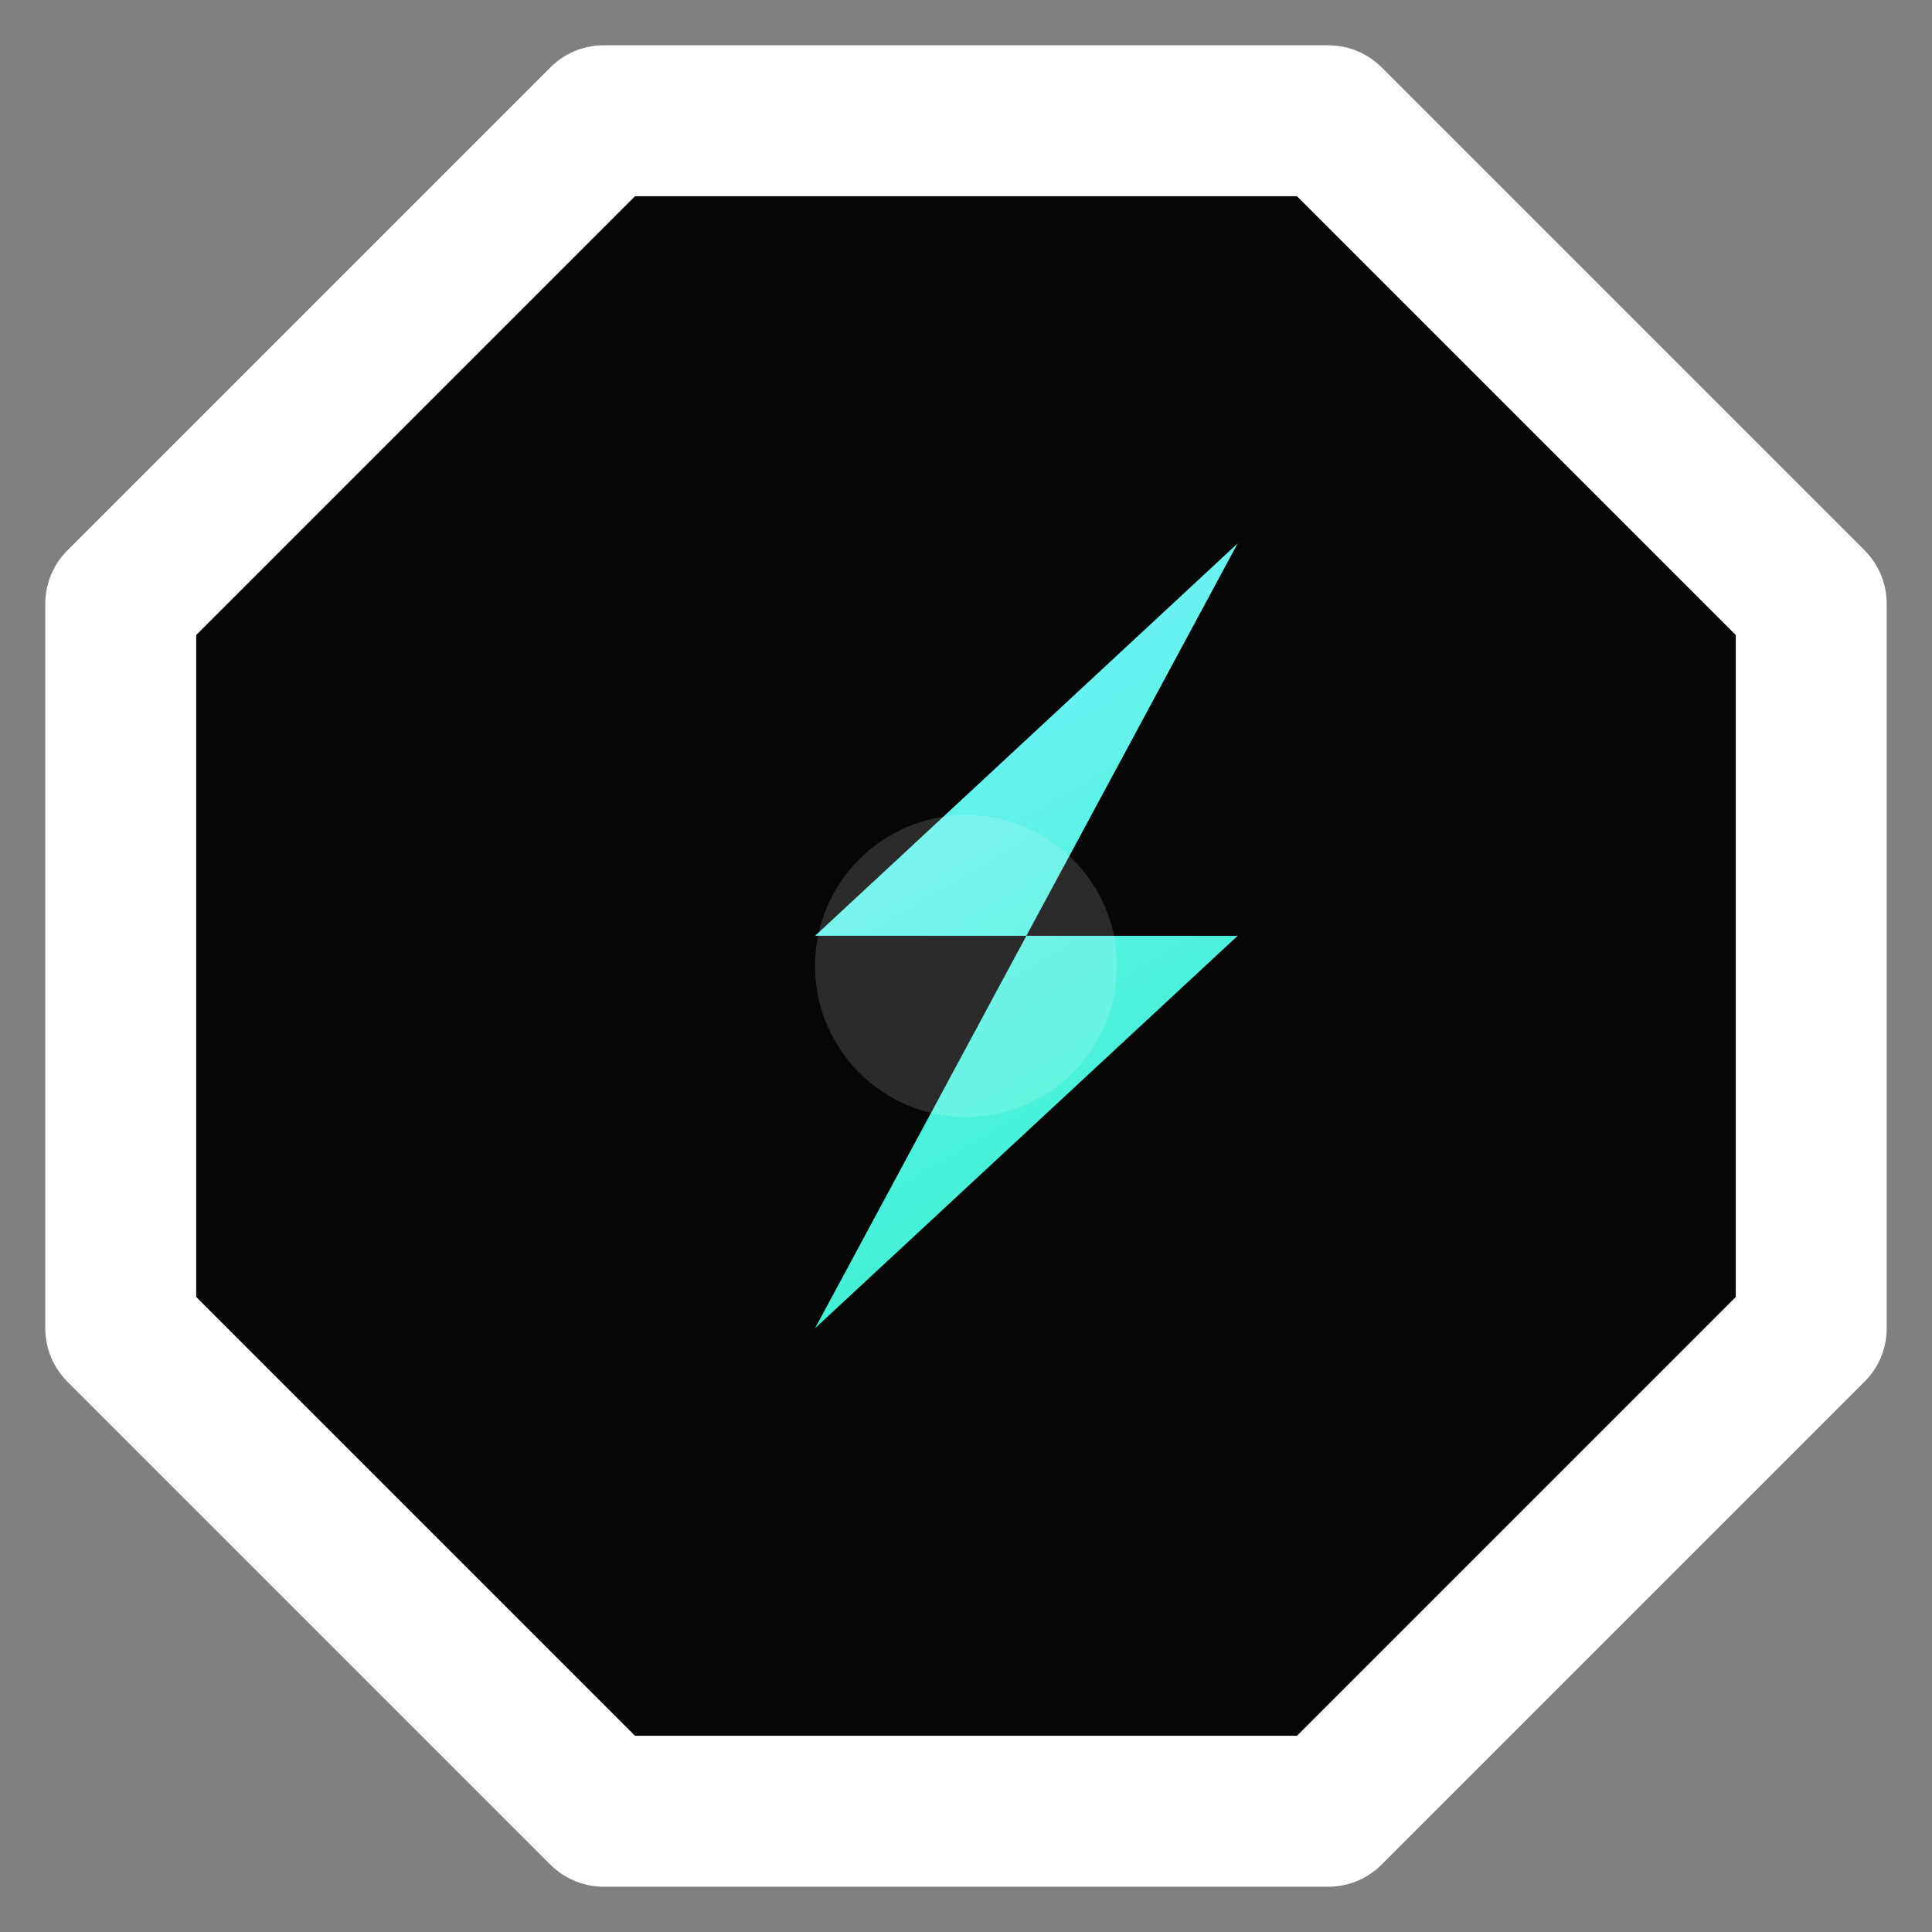
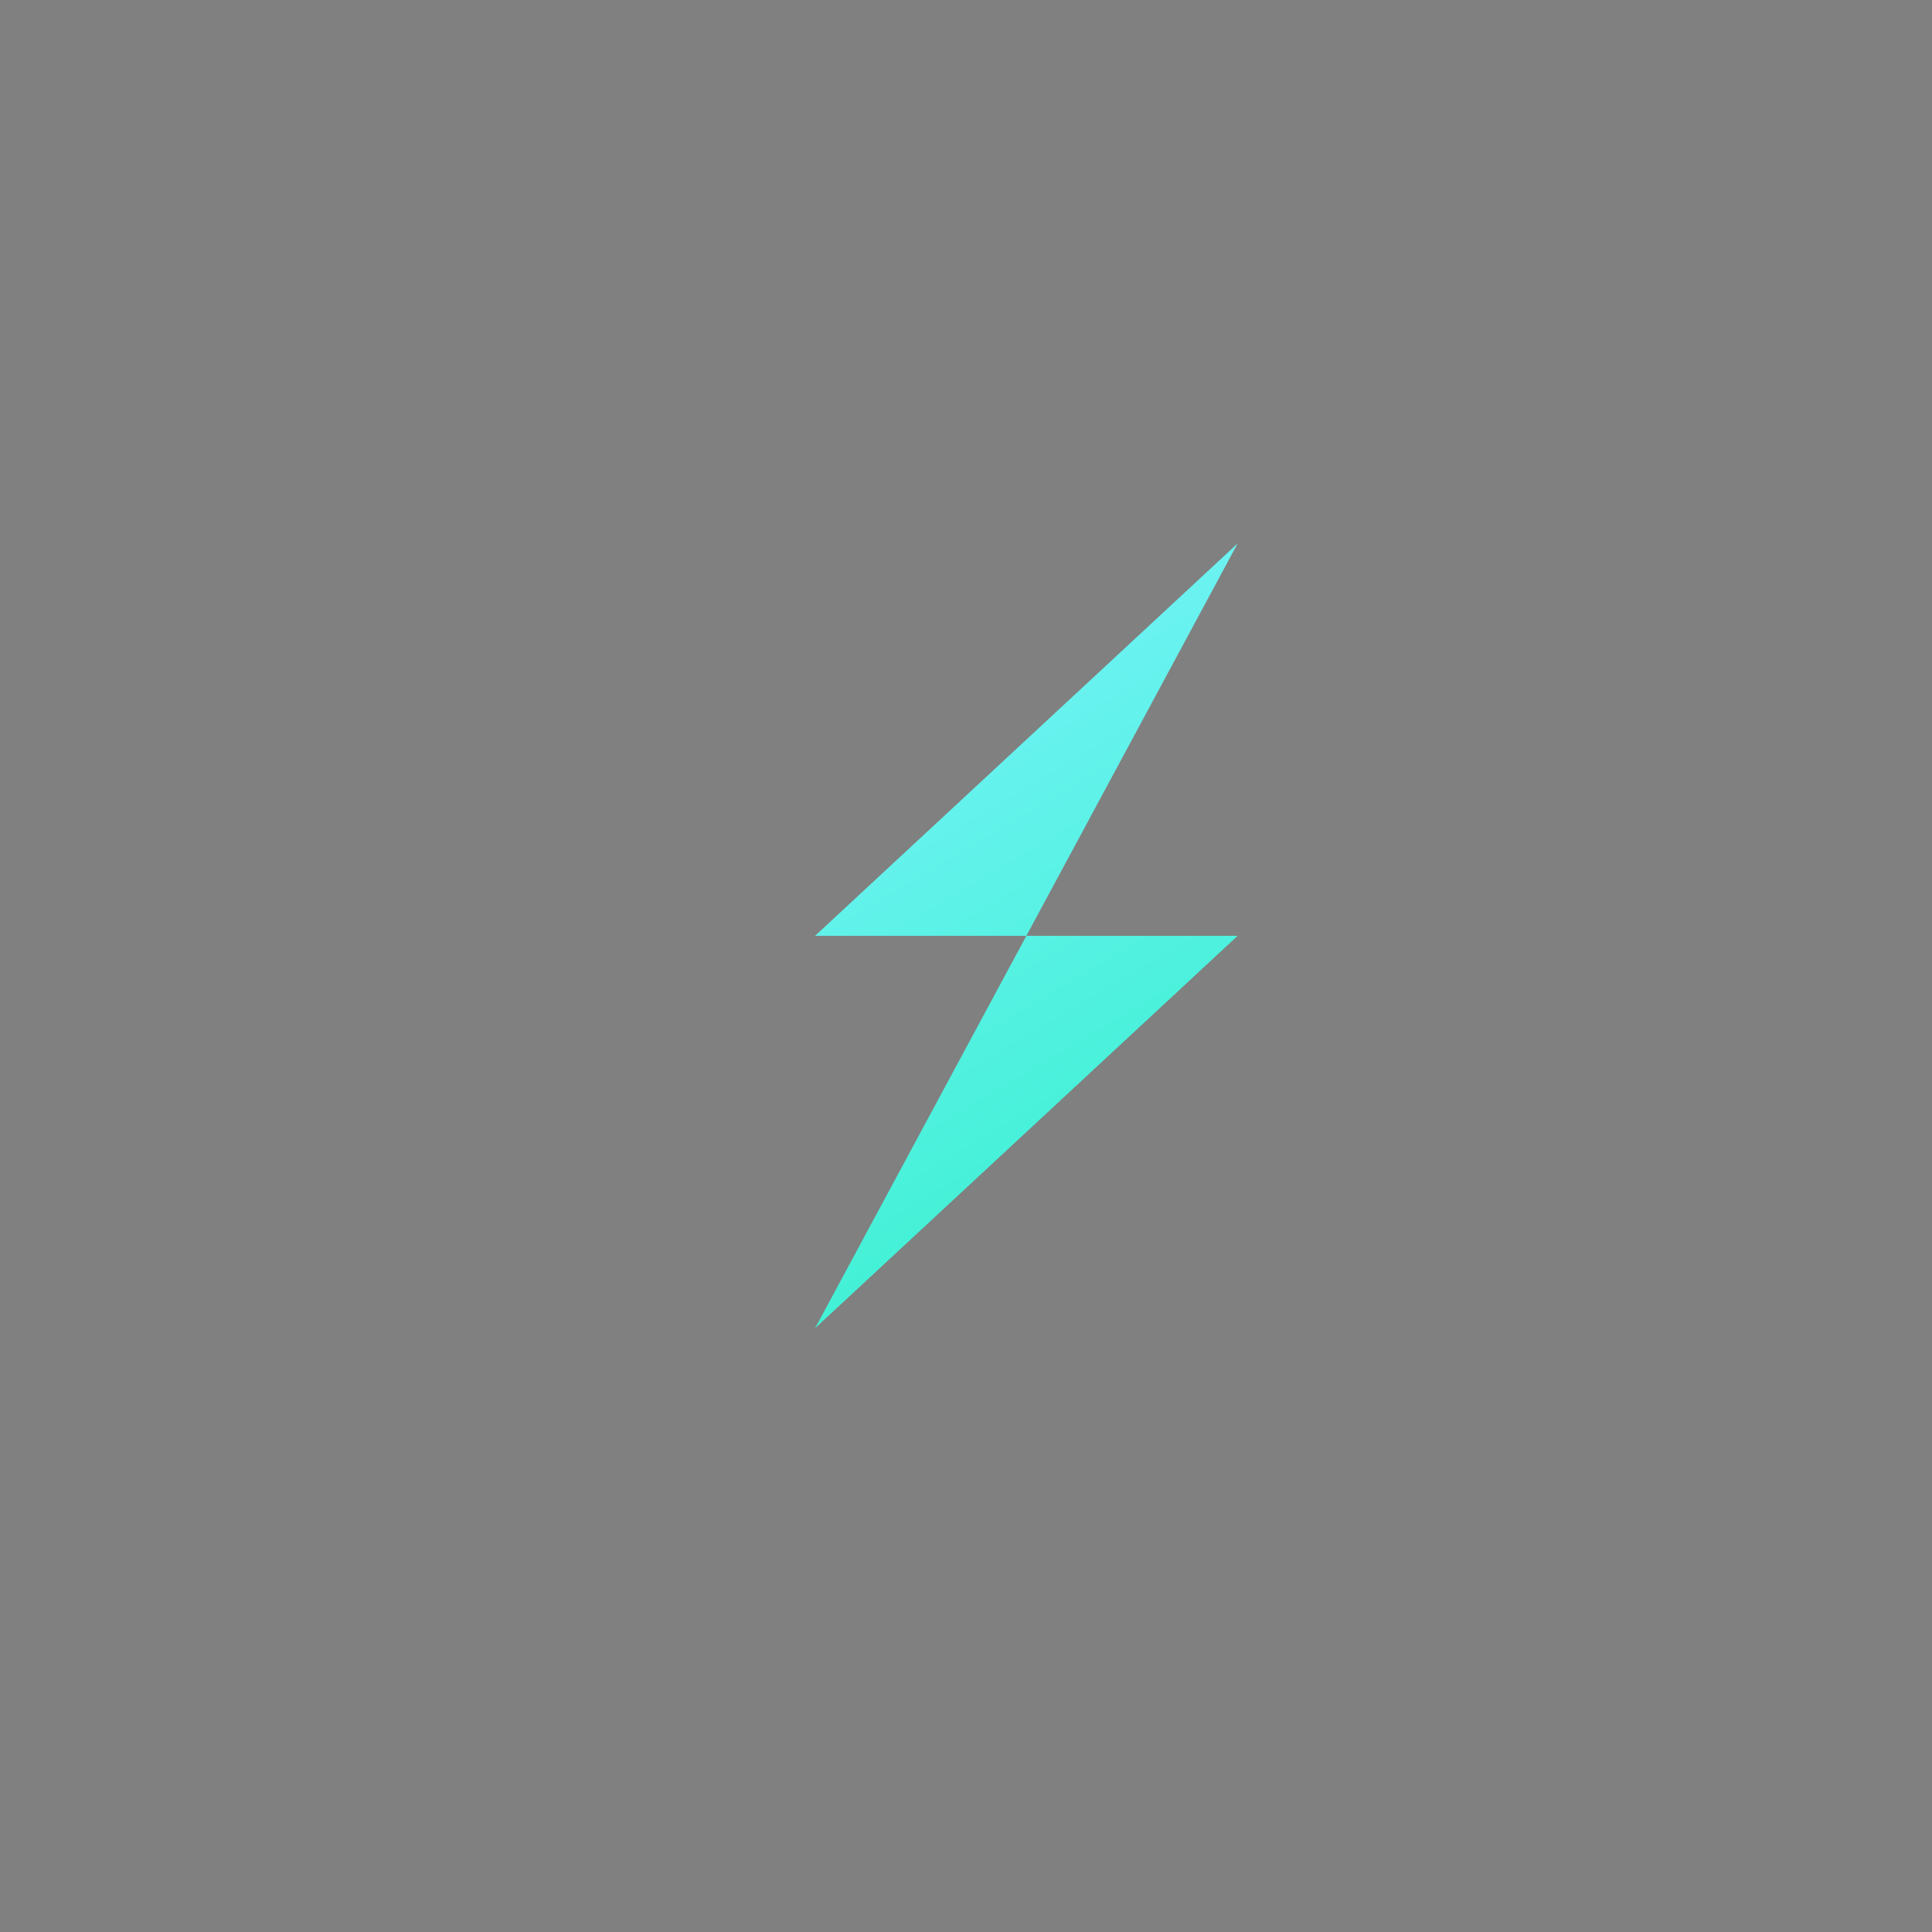
<svg xmlns="http://www.w3.org/2000/svg" width="128" height="128" viewBox="0 0 128 128">
  <rect x="0" y="0" width="128" height="128" fill="#808080" stroke="none" />
-   <path d="M40 8h48l32 32v48l-32 32H40L8 88V40L40 8Z" fill="#060606" stroke="#FFFFFF" stroke-width="10" stroke-linejoin="round" />
  <path d="M54 88l14-26H54l28-26-14 26h14L54 88Z" fill="url(#spark)" />
-   <circle cx="64" cy="64" r="10" fill="rgba(255,255,255,0.15)" />
  <defs>
    <linearGradient id="spark" x1="54" y1="36" x2="86" y2="90" gradientUnits="userSpaceOnUse">
      <stop offset="0" stop-color="#7FF2FF" />
      <stop offset="1" stop-color="#2AF1C5" />
    </linearGradient>
  </defs>
</svg>